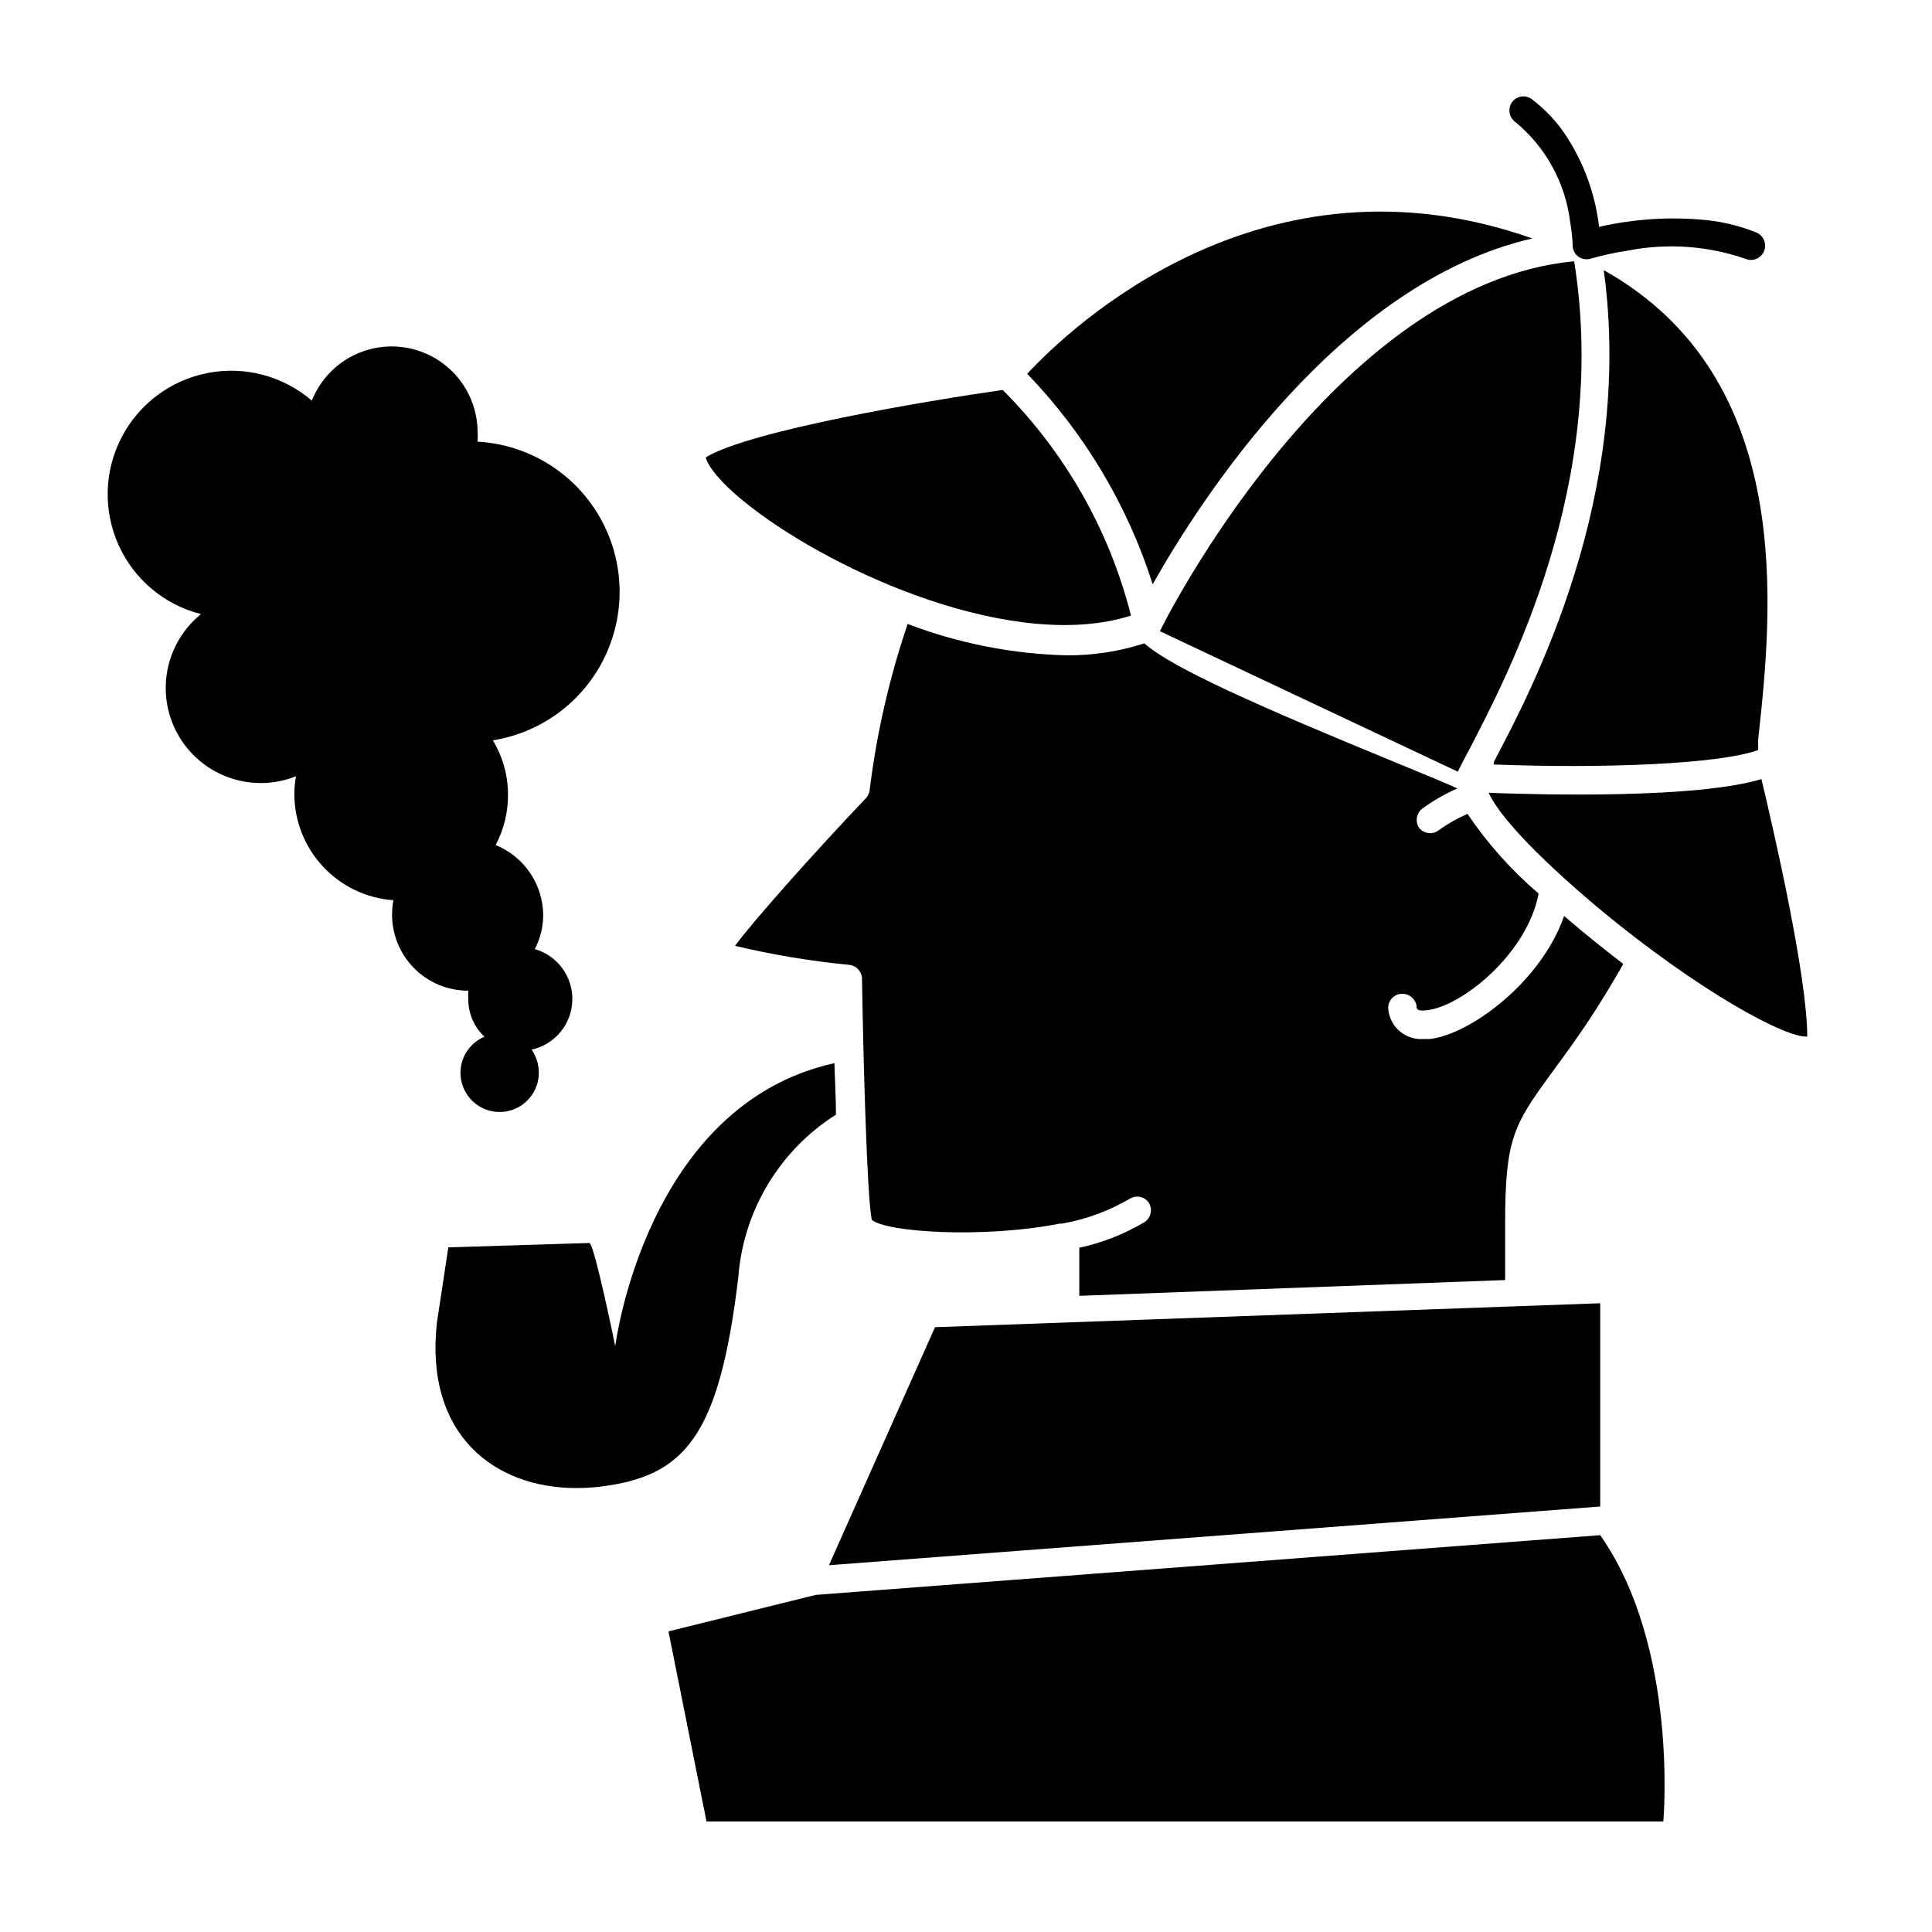
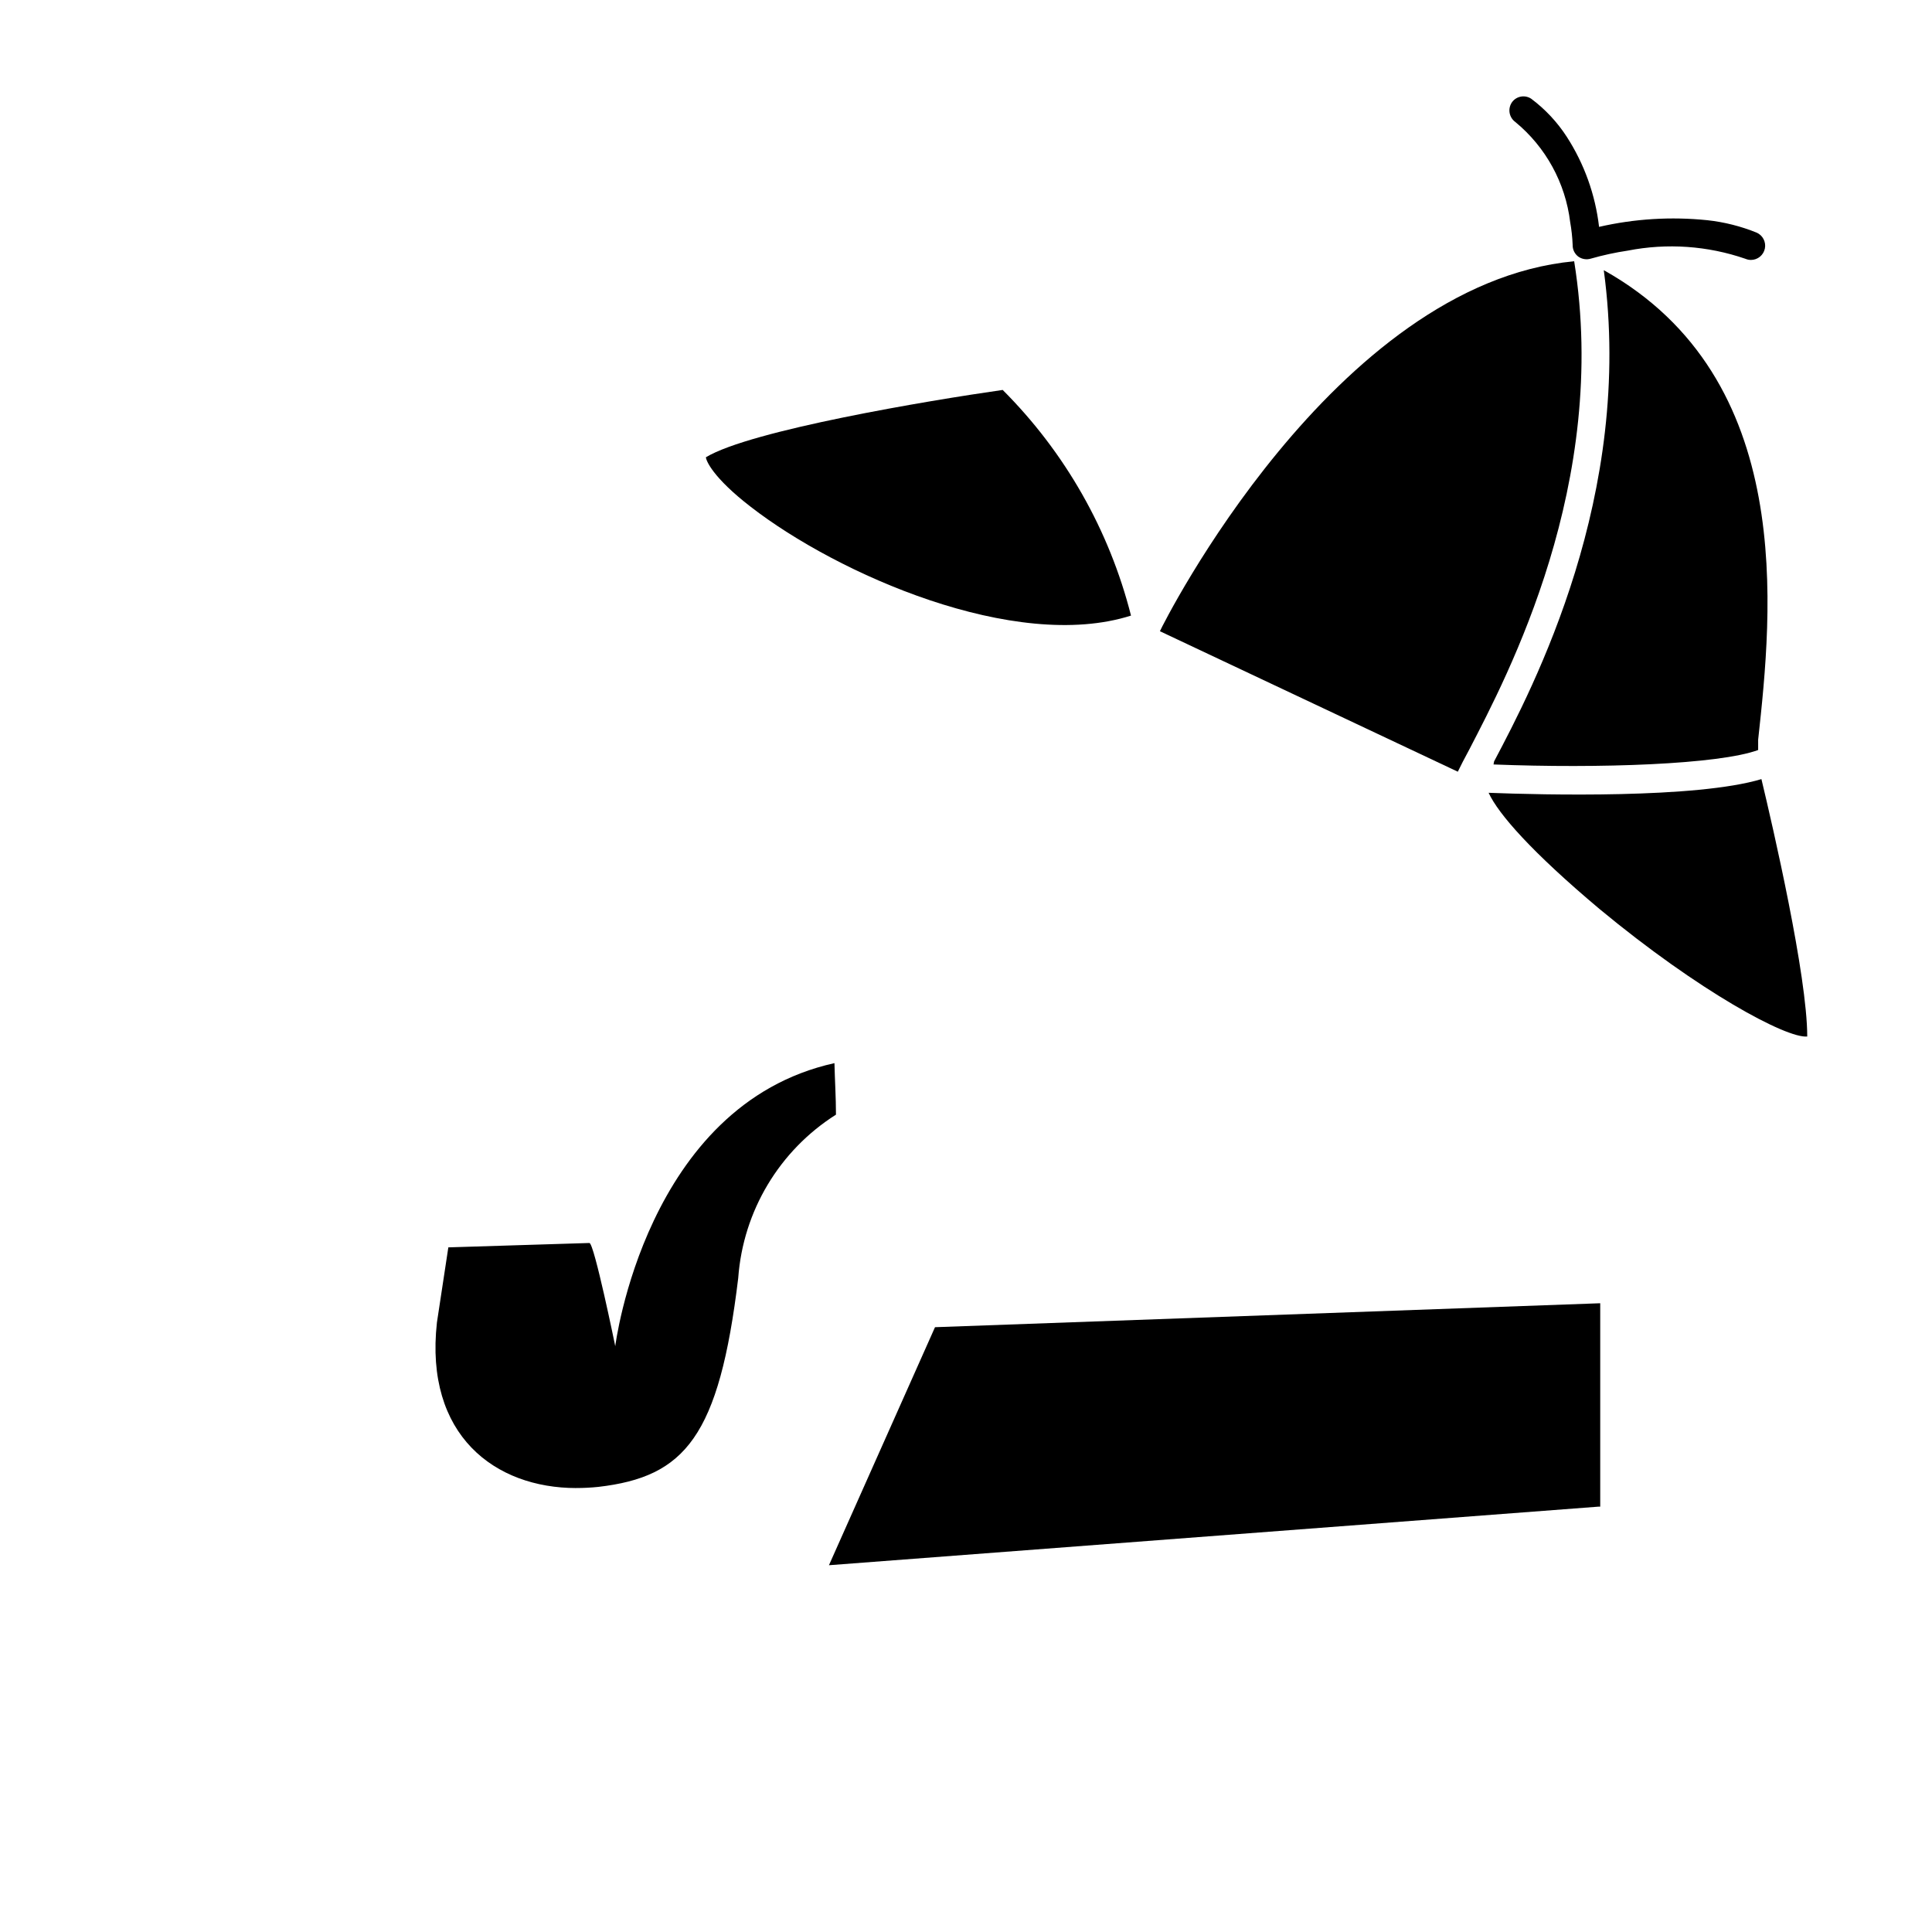
<svg xmlns="http://www.w3.org/2000/svg" fill="#000000" width="800px" height="800px" version="1.1" viewBox="144 144 512 512">
  <g>
    <path d="m307.05 500.76s-5.594-27.355-6.852-27.355l-37.383 1.16-3.023 19.902c-3.324 29.926 15.418 43.883 36.93 43.883v-0.008c1.949 0 3.902-0.102 5.844-0.301 22.973-2.672 31.992-13.25 37.082-55.418h-0.004c1.301-17.699 10.906-33.734 25.898-43.23 0-4.586-0.301-9.219-0.402-13.652-50.133 11.086-58.09 75.02-58.09 75.02z" />
-     <path d="m522.93 419.34h-1.613c-4.66 0.387-8.793-2.969-9.371-7.606-0.176-0.992 0.059-2.012 0.648-2.828 0.586-0.812 1.48-1.359 2.477-1.504 2.066-0.305 3.996 1.109 4.332 3.172 0 0.707 0 1.461 2.672 1.16 9.422-1.008 26.703-15.113 29.676-30.934h-0.004c-7.203-6.156-13.543-13.258-18.844-21.109-2.738 1.188-5.34 2.676-7.758 4.434-1.605 1.125-3.805 0.816-5.039-0.707-1.098-1.609-0.793-3.793 0.707-5.039 2.926-2.16 6.086-3.984 9.422-5.441-2.871-1.309-8.867-3.777-15.113-6.348-37.586-15.418-60.457-25.543-67.863-32.094l-0.004 0.004c-6.668 2.156-13.645 3.227-20.652 3.172-14.395-0.375-28.617-3.184-42.07-8.312-4.852 14.312-8.23 29.082-10.074 44.082-0.094 0.797-0.449 1.543-1.008 2.117-14.359 15.113-29.824 32.547-34.66 39.094h-0.004c9.949 2.375 20.051 4.059 30.23 5.039 1.91 0.18 3.383 1.762 3.426 3.68 0.352 22.219 1.309 57.133 2.57 63.883 3.68 3.273 29.371 5.039 49.879 1.008h0.605-0.004c6.324-1.113 12.398-3.348 17.934-6.602 1.707-1.039 3.93-0.551 5.039 1.109 1.023 1.695 0.562 3.894-1.059 5.039-5.379 3.223-11.25 5.539-17.379 6.852v12.746l112.85-4.18v-15.113c0-22.066 2.266-25.996 11.891-39.195 4.133-5.691 10.078-13.402 17.383-25.945 0.707-1.109 1.359-2.367 2.016-3.527-4.18-3.223-9.824-7.656-15.668-12.695-6.047 17.426-24.84 31.383-35.57 32.59z" />
    <path d="m363.68 558.8 203.84-15.516h0.555v-53.91l-176.29 6.348z" />
-     <path d="m360.2 566.66-39.047 9.672 10.078 50.383 253.57-0.004s4.133-46.148-16.727-75.875z" />
-     <path d="m550.08 207.19c-71.34-25.191-122.48 23.629-133.86 35.871h0.004c15.223 15.789 26.602 34.871 33.25 55.77 12.797-22.668 49.574-79.902 100.61-91.641z" />
    <path d="m539.8 346.59c28.062 1.109 59.703 0 70.129-3.828v-2.719c3.68-33.855 10.379-95.723-40.91-124.44 8.062 59.551-18.691 110.54-29.07 130.18z" />
    <path d="m451.39 311.28 78.945 37.23c0.754-1.562 1.762-3.527 3.074-5.945 10.078-19.496 37.18-70.535 27.762-129.33-63.734 6.047-108.93 96.078-109.78 98.043z" />
    <path d="m443.73 307.14c-5.742-22.633-17.492-43.293-34.008-59.801-19.398 2.769-66.805 10.68-78.645 17.836 0 0.805 1.762 5.34 11.891 13.148 22.922 17.785 70.027 38.594 100.76 28.816z" />
    <path d="m538.5 354.1c2.57 5.594 11.387 15.668 29.371 30.781 26.5 21.965 49.625 34.359 55.066 33.805 0-16.07-9.07-55.418-12.141-68.215-17.23 5.191-58.09 4.184-72.297 3.629z" />
    <path d="m562.23 211.98c0.973 0.707 2.223 0.91 3.375 0.555 3.207-0.918 6.473-1.625 9.773-2.117 10.402-2.039 21.164-1.293 31.184 2.168 0.465 0.195 0.961 0.301 1.461 0.301 1.793-0.008 3.332-1.273 3.688-3.031 0.352-1.758-0.574-3.519-2.223-4.223-4.164-1.684-8.539-2.785-13-3.273-9.605-0.992-19.305-0.395-28.719 1.762-0.984-8.512-3.918-16.68-8.562-23.879-2.519-3.891-5.711-7.301-9.422-10.078-1.641-1.09-3.848-0.715-5.039 0.855-0.594 0.809-0.844 1.82-0.695 2.812 0.152 0.992 0.691 1.887 1.504 2.481 8.086 6.648 13.301 16.156 14.559 26.551 0.355 1.996 0.574 4.016 0.656 6.043-0.031 1.199 0.512 2.34 1.461 3.074z" />
-     <path d="m268.1 406.3c-0.051 0.789-0.051 1.578 0 2.367-0.047 3.809 1.508 7.465 4.281 10.074-3.527 1.488-5.949 4.797-6.305 8.605-0.352 3.812 1.422 7.508 4.613 9.617 3.195 2.113 7.289 2.293 10.656 0.473 3.367-1.82 5.461-5.344 5.445-9.172 0.004-2.18-0.664-4.309-1.914-6.094 6.148-1.352 10.594-6.703 10.797-12.996 0.203-6.289-3.891-11.914-9.941-13.656 1.453-2.785 2.215-5.879 2.219-9.02-0.031-3.988-1.242-7.883-3.484-11.184s-5.414-5.859-9.113-7.356c2.164-4.102 3.285-8.668 3.273-13.301 0.016-5.098-1.379-10.102-4.027-14.461 13.066-2.074 24.254-10.496 29.855-22.484 5.602-11.984 4.891-25.973-1.902-37.328-6.789-11.355-18.773-18.598-31.984-19.336 0.051-0.871 0.051-1.746 0-2.617-0.047-7.102-3.402-13.773-9.074-18.043-5.676-4.269-13.012-5.648-19.848-3.731-6.836 1.914-12.387 6.91-15.012 13.508-7.586-6.523-17.738-9.223-27.562-7.324-9.828 1.898-18.246 8.184-22.855 17.062-4.613 8.883-4.91 19.383-0.809 28.512 4.102 9.129 12.152 15.879 21.855 18.328-6.301 5.098-9.762 12.918-9.305 21.008 0.461 8.094 4.785 15.469 11.621 19.82 6.836 4.356 15.348 5.152 22.875 2.148-0.305 1.543-0.457 3.113-0.453 4.684 0.008 7.144 2.719 14.02 7.586 19.242 4.871 5.227 11.539 8.414 18.66 8.922-0.219 1.266-0.336 2.547-0.352 3.828 0 5.348 2.125 10.473 5.902 14.25 3.781 3.781 8.906 5.902 14.25 5.902z" />
  </g>
</svg>